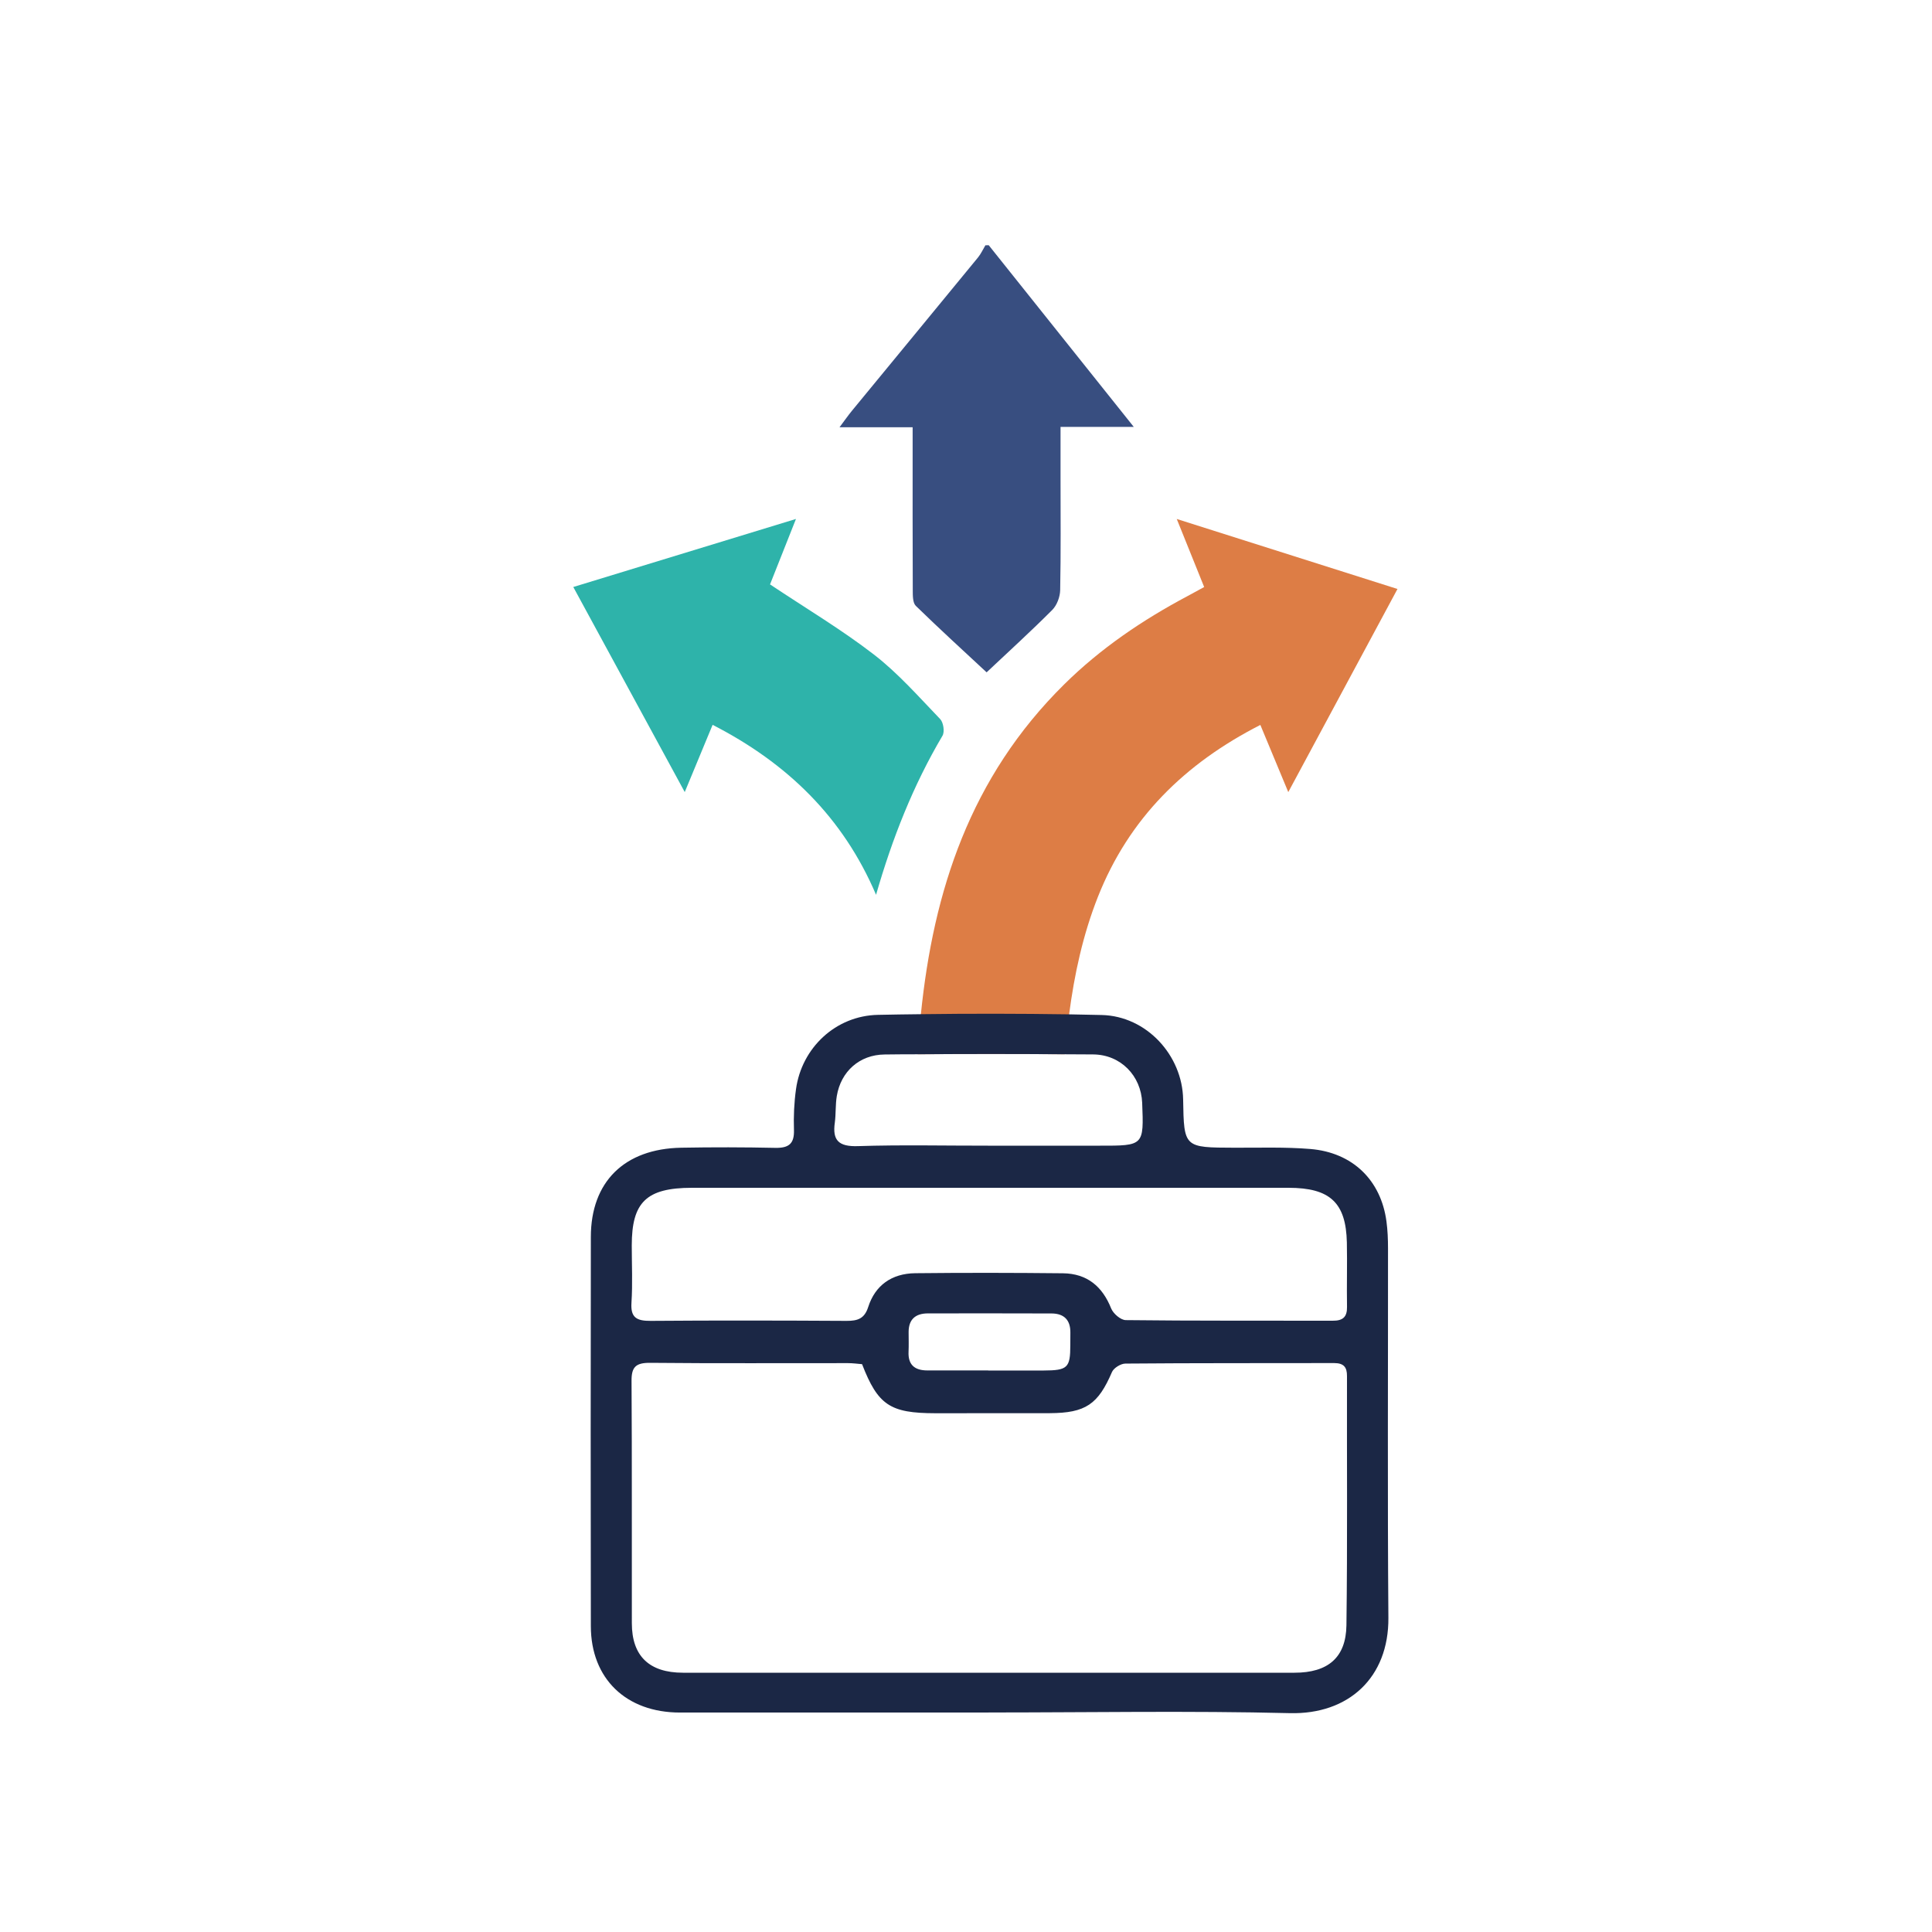
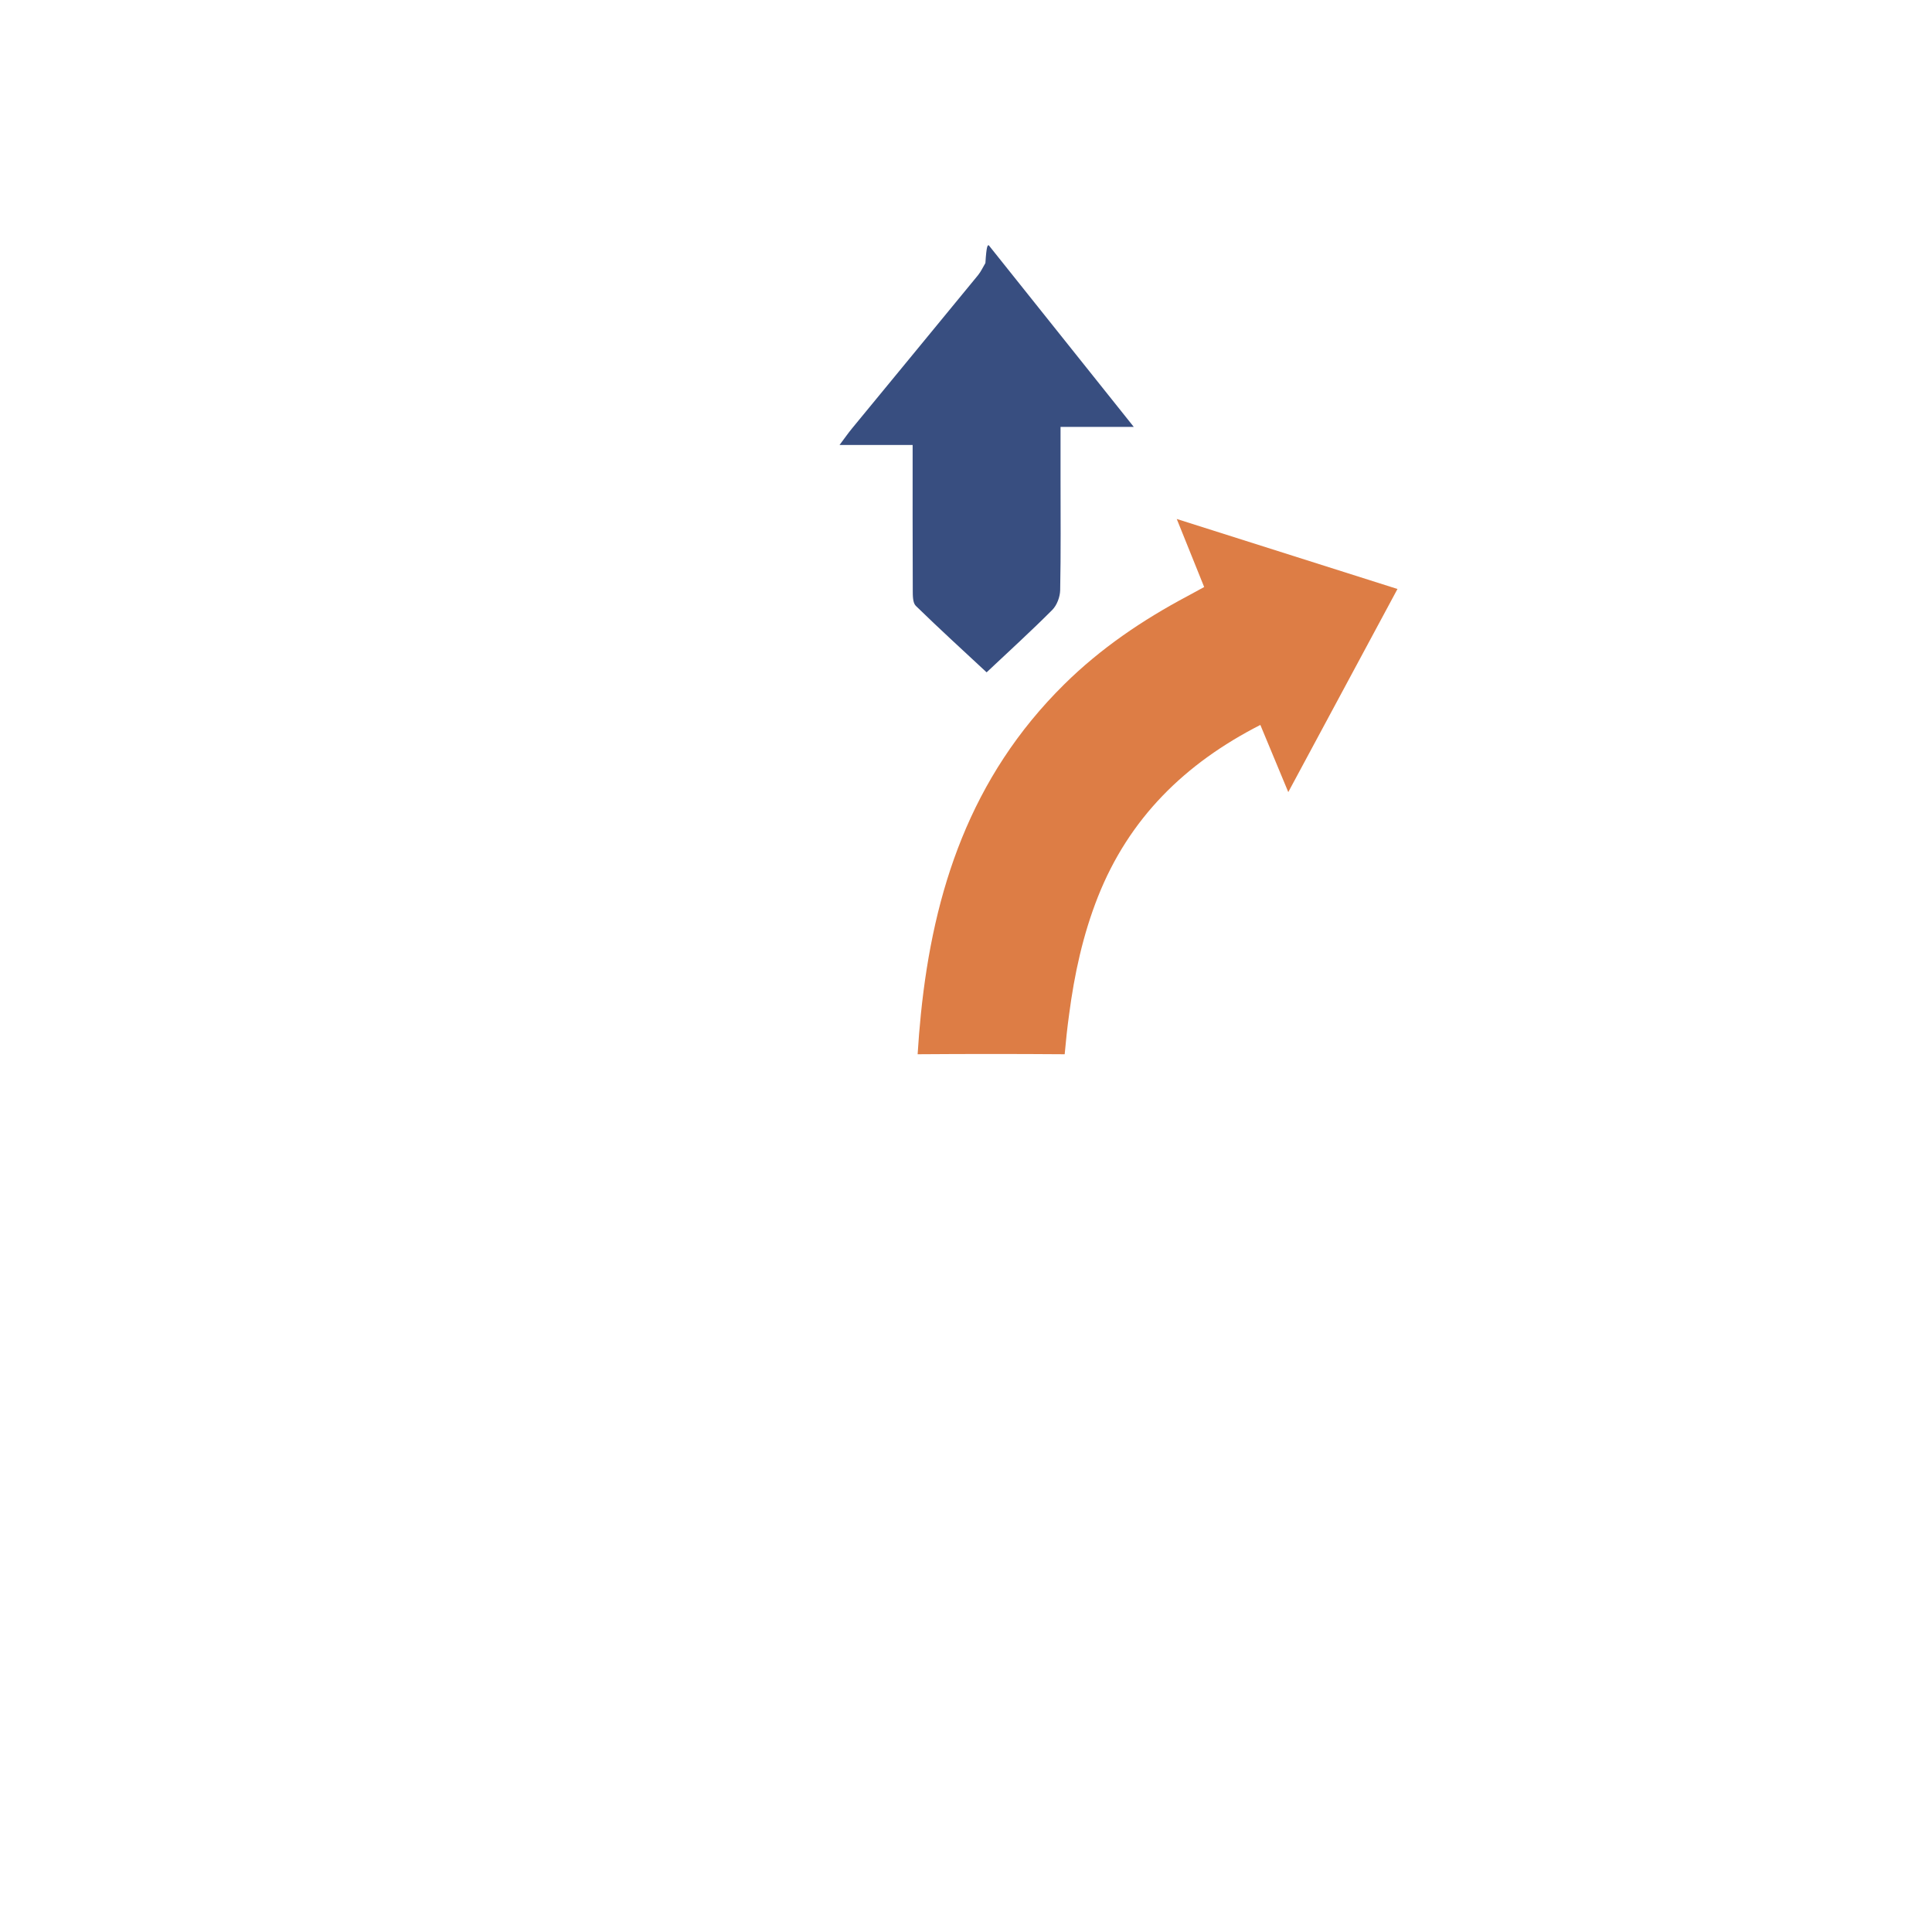
<svg xmlns="http://www.w3.org/2000/svg" version="1.1" id="Layer_1" x="0px" y="0px" viewBox="0 0 900 900" style="enable-background:new 0 0 900 900;" xml:space="preserve">
  <style type="text/css">
	.st0{fill:none;stroke:#1B2745;stroke-width:19.043;stroke-linecap:round;stroke-miterlimit:10;}
	.st1{fill:none;stroke:#1B2745;stroke-width:19.043;stroke-miterlimit:10;}
	.st2{fill:#2EB3AA;stroke:#2EB3AA;stroke-width:1.36;stroke-miterlimit:10;}
	.st3{fill:#DD7D45;}
	.st4{fill:#1B2745;}
	.st5{fill:#384E80;}
	.st6{fill:#2EB3AA;}
</style>
  <g>
    <path class="st3" d="M651,274.37c-17.04,31.67-33.7,62.68-50.87,94.62c-4.54-10.95-8.67-20.82-13.01-31.29   c-35.14,17.93-61.17,43.47-75.66,80.06c-7.02,17.76-10.98,36.11-13.42,54.76c-0.86,6.16-1.51,12.36-2.07,18.59   c-22.85-0.17-45.68-0.17-68.5,0c0.38-6.26,0.89-12.49,1.51-18.66c5.82-57.21,22.89-110.35,66.81-153.69   c16.94-16.73,36.45-29.95,57.45-41.1c2.44-1.31,4.89-2.65,7.71-4.2c-4.13-10.26-8.16-20.2-12.77-31.7   C582.85,252.75,616.37,263.39,651,274.37z" />
-     <path class="st5" d="M460.59,114.24c22.2,27.8,44.4,55.61,67.56,84.62c-12,0-22.6,0-34.11,0c0,8.41,0,16.03,0,23.65   c0,17.46,0.18,34.93-0.17,52.39c-0.06,3.15-1.51,7.05-3.69,9.23c-9.95,9.98-20.4,19.48-30.58,29.07   c-10.72-9.98-22.03-20.29-32.98-30.97c-1.44-1.41-1.41-4.71-1.42-7.14c-0.1-22.6-0.06-45.2-0.06-67.8c0-2.5,0-5.01,0-8.27   c-11.3,0-21.93,0-34.05,0c2.52-3.36,4.06-5.58,5.76-7.65c19.57-23.81,39.18-47.58,58.72-71.41c1.4-1.7,2.32-3.79,3.47-5.7   C459.56,114.24,460.07,114.24,460.59,114.24z" />
-     <path class="st6" d="M408.1,416.83c-15.35-36.08-41.39-61.36-76.14-79.17c-4.22,10.19-8.22,19.85-12.98,31.32   c-17.54-32.27-34.42-63.34-51.92-95.53c34.42-10.52,68.27-20.86,103.73-31.7c-4.53,11.42-8.51,21.47-12.08,30.49   c16.71,11.15,33.29,21.01,48.44,32.71c11.28,8.72,20.87,19.68,30.82,30.02c1.52,1.57,2.16,5.94,1.08,7.76   C425.38,365.85,415.66,390.55,408.1,416.83z" />
-     <path class="st4" d="M646.59,581.5c0-4.16-0.17-8.36-0.72-12.49c-2.55-19.21-15.73-32.15-35.52-33.77   c-11.7-0.96-23.51-0.55-35.28-0.59c-23.54-0.07-23.54,0-23.92-22.48c-0.34-20.51-17-38.86-37.97-39.34   c-5.06-0.1-10.08-0.21-15.14-0.31c-22.99-0.34-46.06-0.38-69.05-0.07c-6.68,0.07-13.32,0.17-19.96,0.31   c-19.79,0.38-35.56,15.42-38.21,34.56c-0.89,6.3-1.17,12.77-0.96,19.14c0.17,6.2-2.27,8.36-8.57,8.26   c-14.63-0.31-29.26-0.34-43.92-0.07c-26.54,0.48-42.1,15.9-42.13,41.55c-0.1,60.44-0.1,120.88,0,181.33   c0.03,24.47,16.45,40.24,41.51,40.24h143.77v-0.03c46.78,0,93.59-0.83,140.33,0.31c27.36,0.69,46.12-16.56,45.92-44.4   C646.32,696.26,646.63,638.88,646.59,581.5z M388.89,522.96c0.55-4.1,0.24-8.33,0.93-12.43c1.89-11.32,10.5-19.21,22.3-19.31   c5.13-0.07,10.22-0.1,15.35-0.1c22.82-0.17,45.64-0.17,68.5,0c4.41,0,8.85,0.03,13.25,0.07c12.87,0.1,22.34,9.95,22.85,22.55   c0.79,20,0.79,20-19.9,19.96h-51.56c-20.31,0.03-40.68-0.45-60.99,0.21C390.61,534.21,387.72,531.15,388.89,522.96z M294.16,606.91   c0.58-8.88,0.14-17.83,0.14-26.74c0-20.2,6.85-26.81,27.98-26.85c46.19-0.03,92.38,0,138.58,0c46.47,0,92.97-0.03,139.44,0   c19.31,0.03,26.71,6.95,27.12,25.47c0.21,10.02-0.1,20.03,0.07,30.05c0.07,4.65-1.93,6.44-6.64,6.4   c-32.15-0.07-64.3,0.1-96.41-0.28c-2.37,0-5.85-3.03-6.82-5.44c-4.06-10.19-11.15-16.25-22.48-16.38   c-22.96-0.24-45.92-0.28-68.84-0.03c-10.91,0.14-18.62,5.64-21.86,15.76c-1.72,5.37-4.82,6.47-10.09,6.44   c-30.39-0.17-60.82-0.24-91.21,0C296.57,615.37,293.71,613.79,294.16,606.91z M431.98,638.4c-6.02,0-9.02-2.75-8.74-8.71   c0.14-3.06,0.03-6.13,0.03-9.19c0-5.82,3.13-8.67,9.02-8.67c19.21-0.03,38.38-0.03,57.55,0.03c5.99,0.03,8.85,3.2,8.78,8.95   c0,1.93,0,3.89-0.03,5.82c0,10.57-1.24,11.77-12.49,11.81c-8.57,0.03-17.18,0-25.75,0v-0.03   C450.88,638.4,441.45,638.37,431.98,638.4z M627.22,757.12c-0.21,15.11-8.67,22.1-24.2,22.1c-94.93,0.03-189.9,0.03-284.83,0   c-15.76,0-23.85-7.78-23.85-23.06c-0.07-37.59,0.1-75.17-0.14-112.76c-0.07-6.51,1.86-8.61,8.74-8.54   c30.67,0.31,61.37,0.1,92.07,0.14c2.24,0,4.51,0.31,6.57,0.48c7.4,19.07,13.05,22.82,34.04,22.86c17.76,0,35.56,0,53.35-0.03   c16.8-0.07,22.58-4.13,29.05-19.21c0.83-1.86,4.1-3.89,6.23-3.89c32.42-0.28,64.81-0.17,97.24-0.24c4.51,0,6.02,1.93,5.99,6.06   C627.39,679.74,627.73,718.43,627.22,757.12z" />
+     <path class="st5" d="M460.59,114.24c22.2,27.8,44.4,55.61,67.56,84.62c-12,0-22.6,0-34.11,0c0,8.41,0,16.03,0,23.65   c0,17.46,0.18,34.93-0.17,52.39c-0.06,3.15-1.51,7.05-3.69,9.23c-9.95,9.98-20.4,19.48-30.58,29.07   c-10.72-9.98-22.03-20.29-32.98-30.97c-1.44-1.41-1.41-4.71-1.42-7.14c-0.1-22.6-0.06-45.2-0.06-67.8c-11.3,0-21.93,0-34.05,0c2.52-3.36,4.06-5.58,5.76-7.65c19.57-23.81,39.18-47.58,58.72-71.41c1.4-1.7,2.32-3.79,3.47-5.7   C459.56,114.24,460.07,114.24,460.59,114.24z" />
  </g>
</svg>